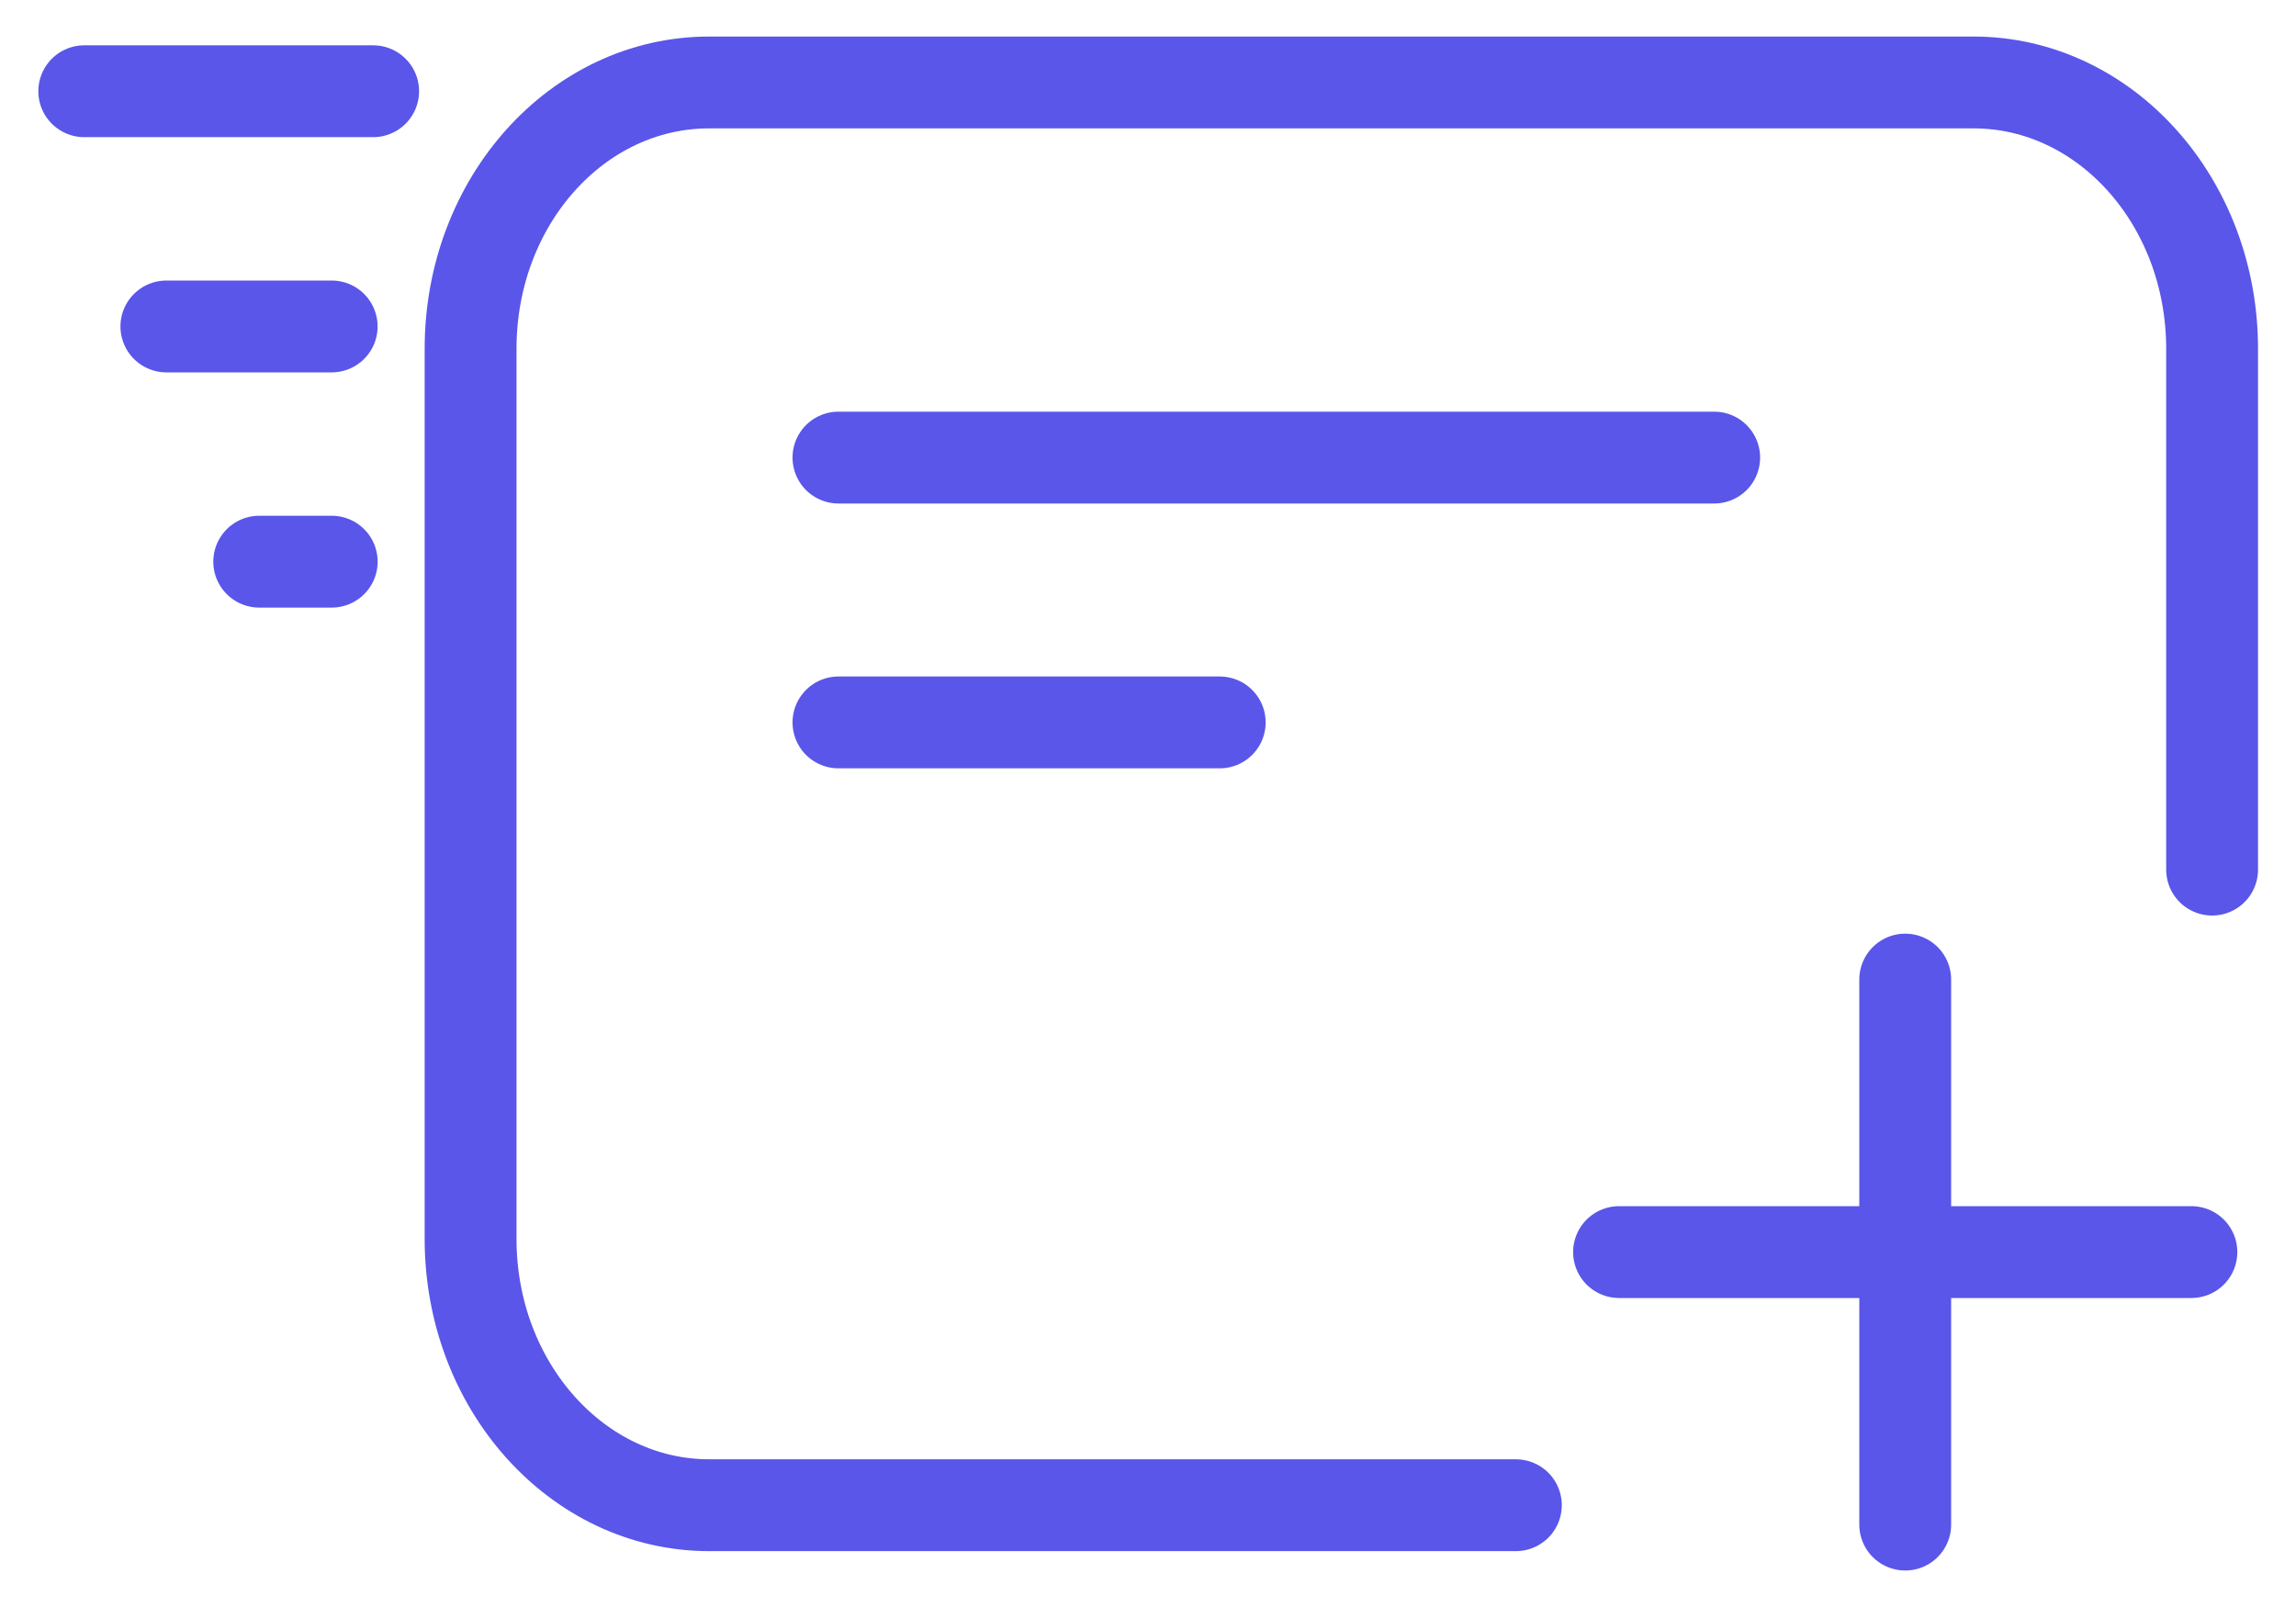
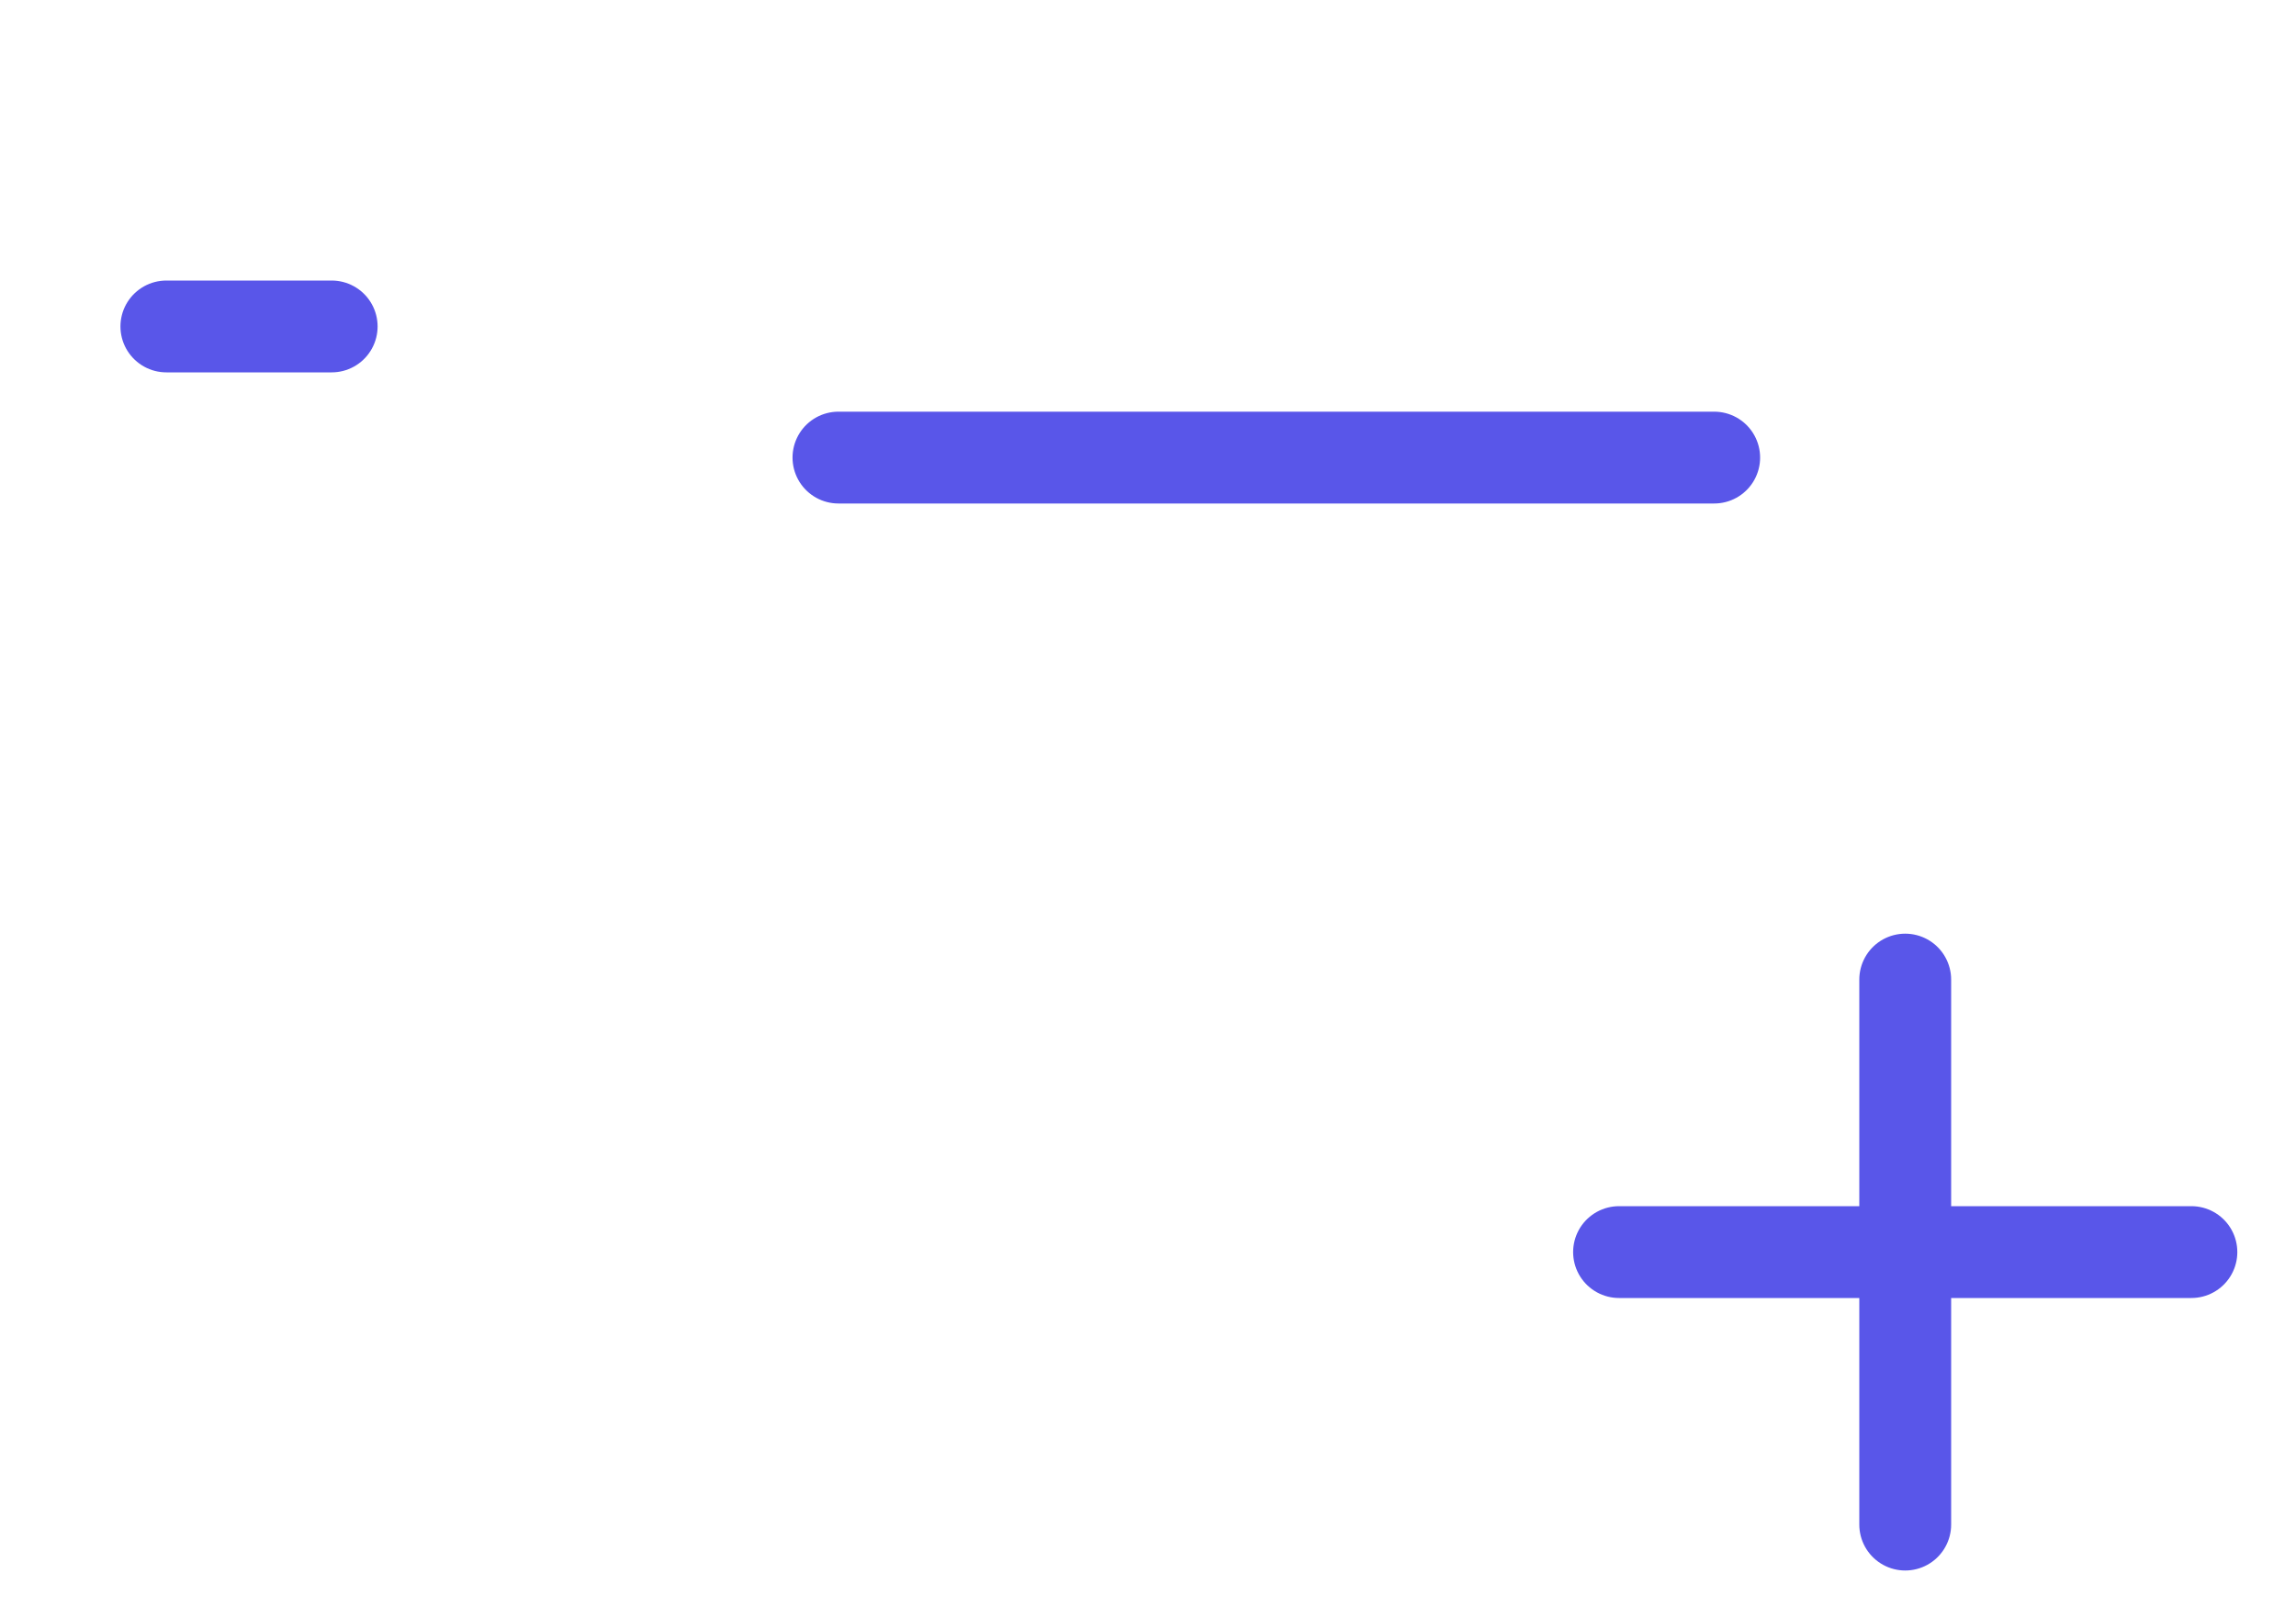
<svg xmlns="http://www.w3.org/2000/svg" width="50" height="35" viewBox="0 0 50 35" fill="none">
  <path d="M18.259 9.966H37.33" stroke="#5956E9" stroke-width="2" stroke-miterlimit="10" stroke-linecap="round" />
-   <path d="M18.259 15.734H26.562" stroke="#5956E9" stroke-width="2" stroke-miterlimit="10" stroke-linecap="round" />
-   <path d="M1.835 1.987H8.126" stroke="#5956E9" stroke-width="2" stroke-miterlimit="10" stroke-linecap="round" />
  <path d="M3.623 7.11H7.223" stroke="#5956E9" stroke-width="2" stroke-miterlimit="10" stroke-linecap="round" />
-   <path d="M5.645 12.233H7.224" stroke="#5956E9" stroke-width="2" stroke-miterlimit="10" stroke-linecap="round" />
  <path d="M35.258 27.27H47.722" stroke="#5956E9" stroke-width="2" stroke-miterlimit="10" stroke-linecap="round" />
  <path d="M41.49 33.205V21.335" stroke="#5956E9" stroke-width="2" stroke-miterlimit="10" stroke-linecap="round" />
-   <path d="M33.011 32.783H15.444C12.578 32.783 10.248 30.189 10.248 26.983V7.595C10.248 4.389 12.57 1.796 15.444 1.796H42.977C45.842 1.796 48.173 4.389 48.173 7.595V18.94" stroke="#5956E9" stroke-width="2" stroke-miterlimit="10" stroke-linecap="round" />
</svg>